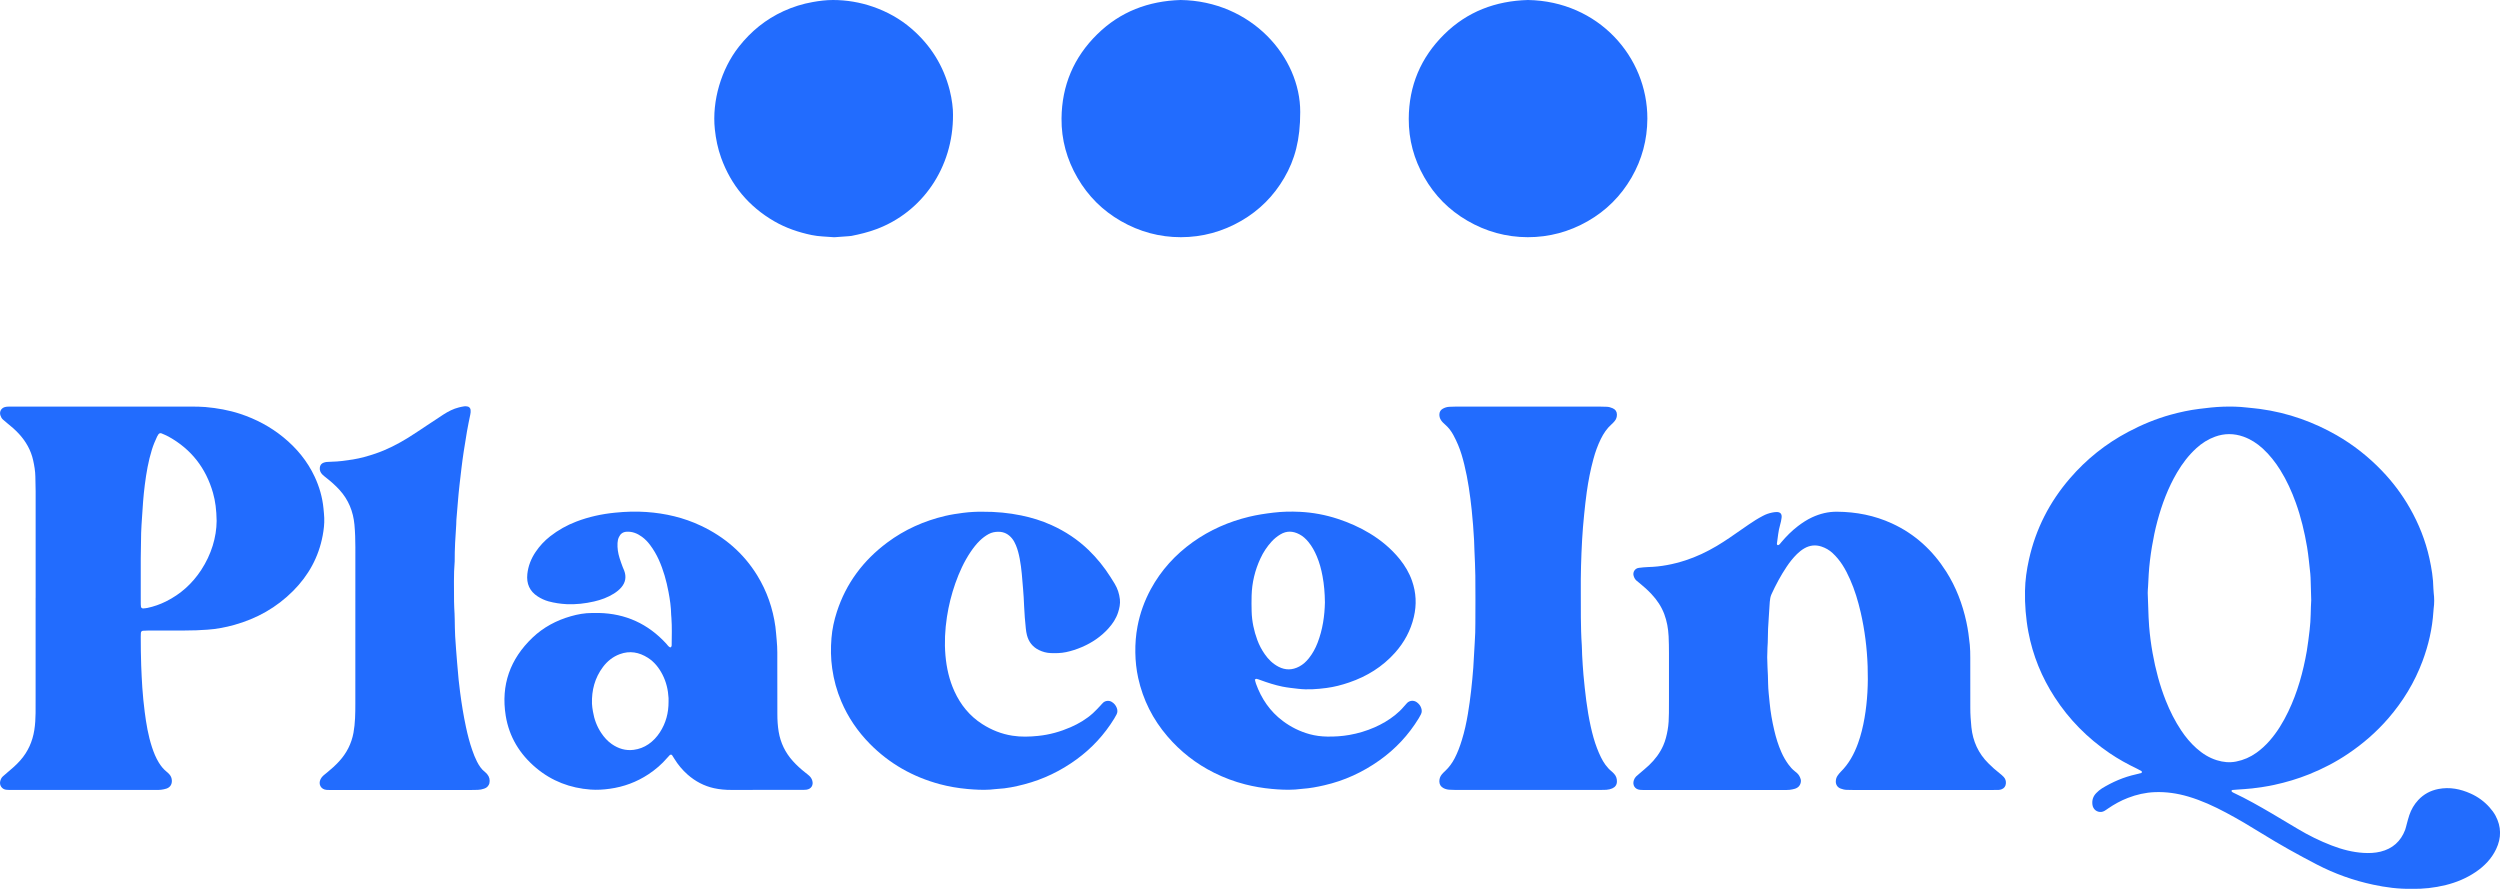
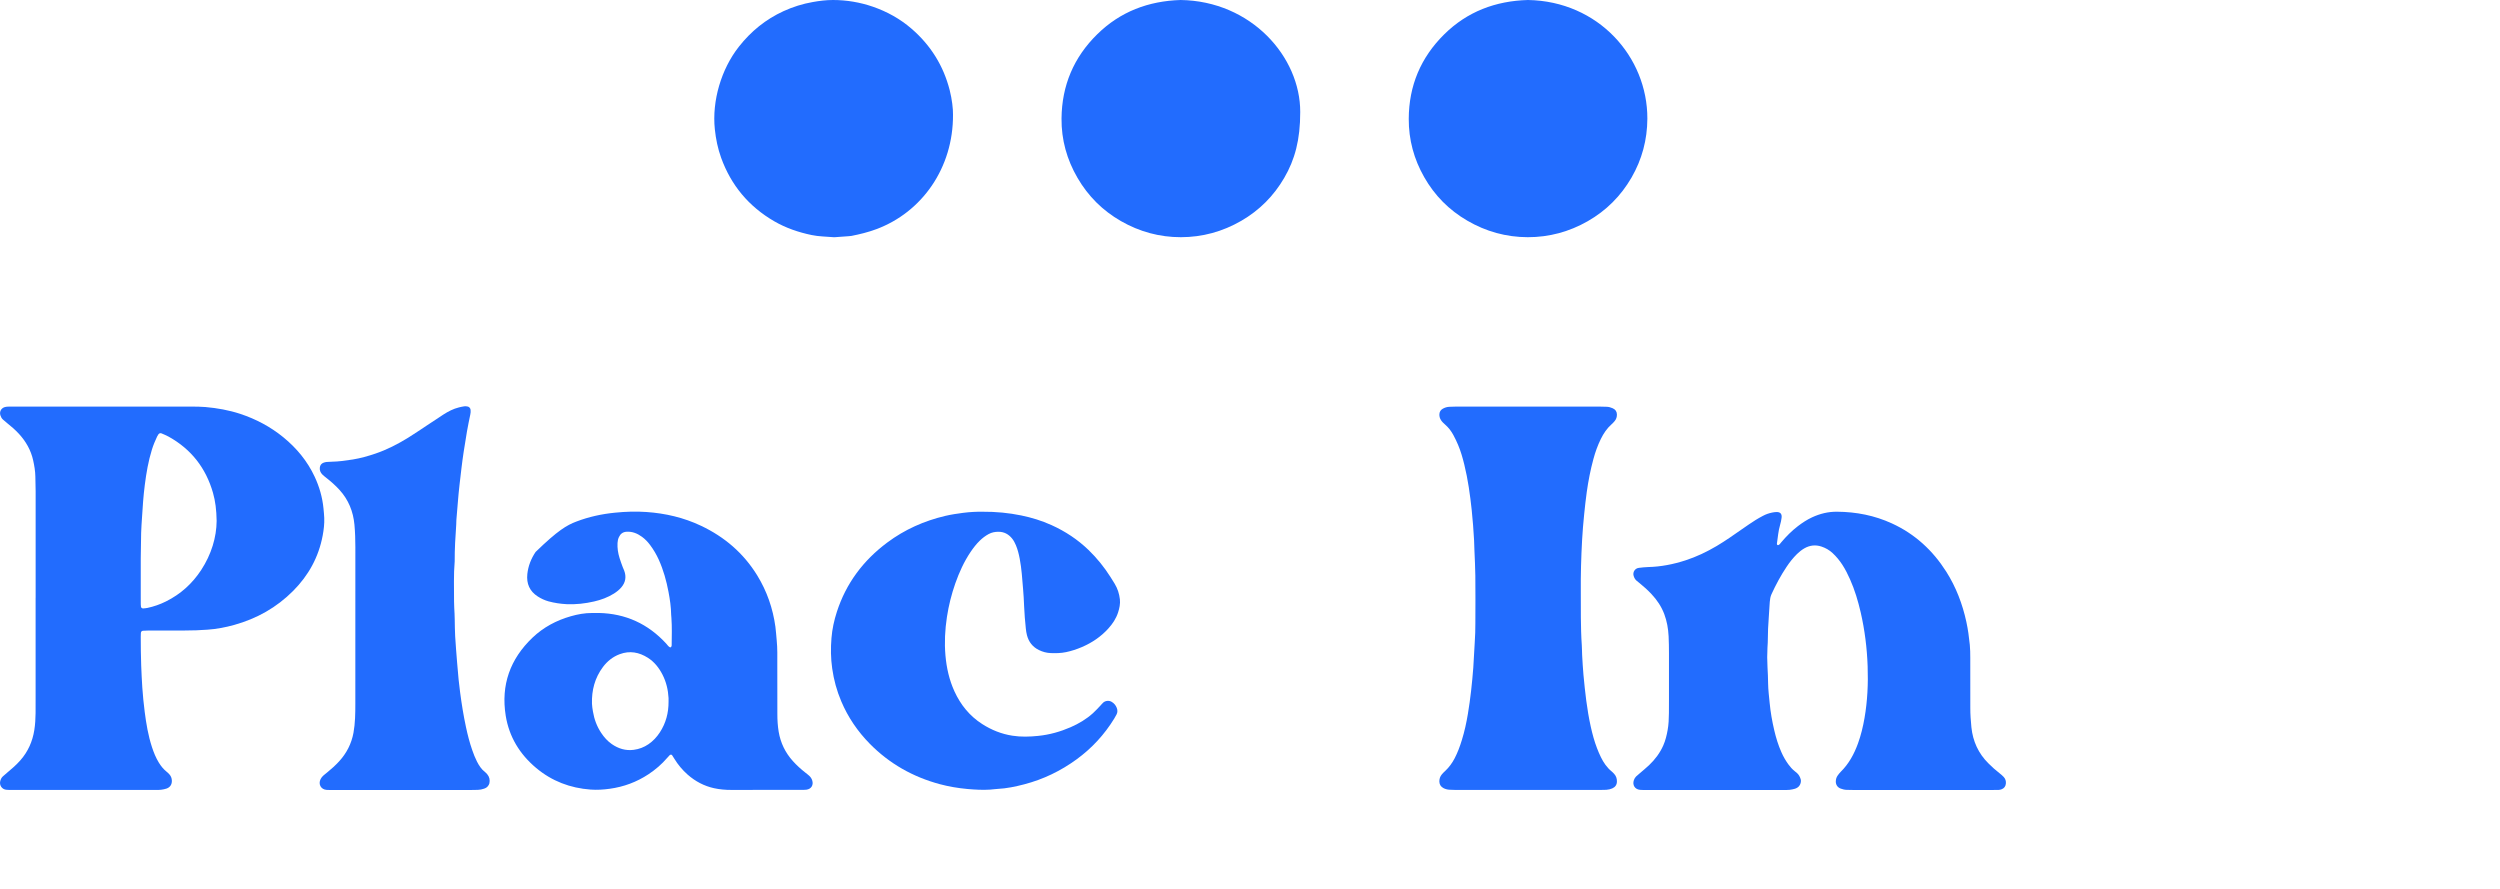
<svg xmlns="http://www.w3.org/2000/svg" width="90" height="32" viewBox="0 0 90 32" fill="none">
  <g id="Layer 1">
    <g id="Group">
-       <path id="Vector" d="M86.819 31.998C86.339 32.006 85.885 31.945 85.437 31.849C84.726 31.698 84.047 31.455 83.402 31.12C82.727 30.77 82.064 30.401 81.419 30.001C80.999 29.74 80.575 29.488 80.139 29.256C79.702 29.023 79.254 28.817 78.777 28.676C78.385 28.561 77.986 28.501 77.575 28.517C77.24 28.53 76.918 28.603 76.606 28.724C76.35 28.822 76.112 28.954 75.886 29.109C75.844 29.138 75.802 29.169 75.757 29.194C75.726 29.211 75.69 29.225 75.654 29.229C75.489 29.248 75.35 29.137 75.328 28.972C75.306 28.809 75.35 28.668 75.467 28.549C75.53 28.486 75.595 28.428 75.671 28.381C76.052 28.149 76.456 27.974 76.893 27.877C76.957 27.863 77.022 27.847 77.086 27.828C77.096 27.826 77.107 27.808 77.108 27.797C77.109 27.784 77.103 27.764 77.093 27.759C77.043 27.729 76.991 27.701 76.938 27.676C76.591 27.51 76.256 27.325 75.939 27.109C75.15 26.571 74.49 25.905 73.972 25.106C73.503 24.384 73.182 23.601 73.022 22.754C72.975 22.509 72.945 22.263 72.923 22.014C72.902 21.765 72.895 21.517 72.9 21.268C72.906 20.886 72.961 20.509 73.044 20.136C73.288 19.04 73.785 18.069 74.519 17.219C75.111 16.532 75.81 15.974 76.614 15.548C77.104 15.288 77.614 15.076 78.15 14.928C78.485 14.836 78.823 14.763 79.168 14.72C79.454 14.684 79.74 14.65 80.028 14.641C80.316 14.631 80.603 14.637 80.89 14.671C81.044 14.689 81.199 14.7 81.352 14.721C81.859 14.79 82.353 14.907 82.835 15.078C83.281 15.236 83.709 15.433 84.119 15.668C84.724 16.016 85.265 16.443 85.748 16.946C86.137 17.351 86.472 17.796 86.75 18.283C87.077 18.854 87.317 19.459 87.459 20.101C87.538 20.459 87.596 20.82 87.602 21.188C87.603 21.239 87.607 21.291 87.613 21.342C87.637 21.532 87.638 21.721 87.611 21.911C87.606 21.947 87.604 21.984 87.602 22.021C87.562 22.632 87.426 23.223 87.212 23.797C86.927 24.561 86.51 25.248 85.975 25.865C85.553 26.352 85.072 26.77 84.537 27.131C84.096 27.43 83.625 27.674 83.131 27.873C82.72 28.039 82.296 28.164 81.862 28.258C81.602 28.315 81.339 28.351 81.076 28.383C80.9 28.404 80.723 28.411 80.546 28.425C80.487 28.429 80.428 28.432 80.37 28.439C80.358 28.44 80.347 28.453 80.336 28.461C80.326 28.471 80.343 28.503 80.364 28.515C80.376 28.522 80.388 28.531 80.402 28.537C80.884 28.762 81.344 29.026 81.802 29.294C82.107 29.474 82.41 29.655 82.714 29.837C83.107 30.072 83.516 30.276 83.944 30.439C84.311 30.58 84.688 30.68 85.082 30.704C85.289 30.717 85.495 30.709 85.698 30.66C86.134 30.553 86.427 30.289 86.585 29.875C86.61 29.807 86.624 29.734 86.644 29.663C86.674 29.558 86.699 29.45 86.735 29.346C86.804 29.143 86.909 28.959 87.057 28.801C87.254 28.59 87.496 28.46 87.781 28.404C88.19 28.325 88.574 28.402 88.945 28.569C89.204 28.685 89.429 28.849 89.619 29.06C89.703 29.153 89.778 29.253 89.838 29.363C90.051 29.761 90.054 30.164 89.861 30.567C89.696 30.914 89.437 31.182 89.119 31.396C88.792 31.616 88.433 31.766 88.05 31.861C87.639 31.963 87.222 32.007 86.818 31.998L86.819 31.998ZM83.204 21.604C83.197 21.351 83.191 21.146 83.185 20.941C83.181 20.845 83.182 20.75 83.171 20.655C83.135 20.335 83.108 20.014 83.055 19.695C82.963 19.152 82.836 18.618 82.649 18.099C82.502 17.691 82.324 17.297 82.094 16.928C81.915 16.64 81.706 16.374 81.455 16.144C81.252 15.959 81.023 15.812 80.763 15.719C80.423 15.599 80.083 15.597 79.743 15.72C79.49 15.812 79.267 15.954 79.07 16.134C78.79 16.389 78.564 16.687 78.373 17.012C78.051 17.56 77.83 18.149 77.666 18.76C77.584 19.065 77.521 19.373 77.469 19.684C77.415 20.01 77.375 20.337 77.354 20.666C77.345 20.812 77.339 20.958 77.331 21.105C77.327 21.185 77.316 21.266 77.318 21.346C77.326 21.639 77.337 21.931 77.349 22.224C77.353 22.334 77.36 22.444 77.369 22.553C77.395 22.875 77.437 23.194 77.494 23.512C77.599 24.098 77.749 24.671 77.969 25.225C78.119 25.601 78.299 25.961 78.525 26.299C78.68 26.532 78.858 26.746 79.068 26.934C79.284 27.128 79.525 27.281 79.805 27.368C80.034 27.439 80.266 27.463 80.504 27.415C80.77 27.362 81.01 27.257 81.229 27.101C81.404 26.977 81.56 26.832 81.702 26.671C81.981 26.354 82.196 25.996 82.378 25.617C82.711 24.924 82.913 24.191 83.045 23.437C83.089 23.184 83.115 22.929 83.147 22.675C83.194 22.303 83.182 21.929 83.204 21.604L83.204 21.604Z" fill="#226CFE" />
      <path id="Vector_2" d="M1.283 21.515C1.283 20.239 1.284 18.964 1.283 17.688C1.283 17.512 1.275 17.337 1.273 17.161C1.27 16.962 1.237 16.767 1.194 16.574C1.113 16.206 0.933 15.891 0.679 15.615C0.549 15.475 0.405 15.349 0.254 15.23C0.202 15.189 0.151 15.146 0.103 15.101C0.059 15.061 0.032 15.008 0.014 14.951C-0.027 14.823 0.039 14.695 0.17 14.656C0.205 14.646 0.242 14.641 0.279 14.639C0.338 14.636 0.397 14.637 0.456 14.637C2.591 14.637 4.727 14.636 6.862 14.638C7.039 14.638 7.218 14.637 7.394 14.653C7.821 14.691 8.242 14.765 8.651 14.9C9.217 15.088 9.736 15.363 10.197 15.739C10.678 16.131 11.064 16.598 11.327 17.16C11.496 17.522 11.606 17.9 11.645 18.298C11.656 18.415 11.669 18.532 11.673 18.649C11.681 18.862 11.655 19.074 11.616 19.283C11.471 20.055 11.108 20.715 10.553 21.272C9.958 21.87 9.247 22.27 8.433 22.497C8.12 22.584 7.801 22.646 7.476 22.668C7.204 22.687 6.931 22.7 6.657 22.698C6.228 22.695 5.8 22.697 5.371 22.698C5.297 22.698 5.224 22.702 5.15 22.707C5.1 22.71 5.074 22.741 5.071 22.795C5.068 22.839 5.067 22.883 5.067 22.927C5.071 23.271 5.068 23.616 5.083 23.96C5.094 24.224 5.105 24.488 5.123 24.75C5.144 25.043 5.171 25.335 5.209 25.625C5.264 26.054 5.335 26.481 5.47 26.894C5.534 27.089 5.61 27.279 5.719 27.456C5.793 27.575 5.878 27.684 5.989 27.774C6.029 27.806 6.067 27.841 6.101 27.88C6.156 27.942 6.184 28.016 6.187 28.101C6.192 28.238 6.126 28.343 5.994 28.389C5.932 28.41 5.866 28.422 5.8 28.431C5.742 28.439 5.682 28.437 5.623 28.437C3.879 28.437 2.136 28.437 0.392 28.437C0.333 28.437 0.273 28.438 0.215 28.43C0.066 28.409 -0.028 28.267 0.008 28.122C0.024 28.057 0.052 27.997 0.102 27.951C0.15 27.906 0.201 27.864 0.252 27.821C0.423 27.68 0.589 27.535 0.735 27.369C1.01 27.056 1.17 26.693 1.235 26.285C1.267 26.081 1.279 25.877 1.281 25.671C1.283 25.459 1.282 25.246 1.282 25.034C1.282 23.861 1.282 22.688 1.282 21.515L1.283 21.515ZM7.799 18.754C7.792 18.357 7.754 18.045 7.667 17.74C7.412 16.852 6.888 16.174 6.074 15.721C5.99 15.674 5.901 15.639 5.813 15.601C5.771 15.583 5.726 15.601 5.699 15.642C5.684 15.667 5.667 15.692 5.655 15.718C5.583 15.871 5.518 16.026 5.468 16.188C5.34 16.602 5.267 17.028 5.213 17.456C5.163 17.848 5.135 18.243 5.112 18.637C5.101 18.82 5.086 19.003 5.081 19.185C5.073 19.493 5.069 19.8 5.067 20.108C5.065 20.569 5.067 21.031 5.067 21.492C5.067 21.58 5.067 21.668 5.068 21.756C5.069 21.785 5.072 21.814 5.075 21.843C5.079 21.878 5.116 21.907 5.155 21.904C5.206 21.899 5.258 21.896 5.308 21.885C5.54 21.835 5.762 21.758 5.974 21.652C6.502 21.39 6.923 21.009 7.243 20.52C7.61 19.958 7.794 19.342 7.799 18.754H7.799Z" fill="#226CFE" />
      <path id="Vector_3" d="M69.204 28.439C68.369 28.439 67.534 28.439 66.699 28.439C66.625 28.439 66.552 28.438 66.478 28.435C66.403 28.433 66.331 28.414 66.262 28.388C66.151 28.346 66.087 28.25 66.089 28.132C66.091 28.057 66.109 27.986 66.152 27.925C66.186 27.877 66.222 27.829 66.263 27.788C66.559 27.498 66.749 27.145 66.888 26.762C66.996 26.464 67.069 26.158 67.123 25.847C67.23 25.23 67.257 24.608 67.235 23.984C67.212 23.331 67.132 22.684 66.985 22.046C66.891 21.639 66.772 21.238 66.601 20.855C66.52 20.673 66.432 20.496 66.323 20.329C66.222 20.175 66.106 20.033 65.97 19.908C65.854 19.802 65.722 19.725 65.572 19.676C65.355 19.604 65.149 19.63 64.954 19.742C64.858 19.798 64.772 19.867 64.692 19.945C64.55 20.085 64.427 20.24 64.317 20.406C64.108 20.718 63.932 21.048 63.775 21.389C63.734 21.478 63.72 21.571 63.712 21.666C63.699 21.819 63.694 21.973 63.682 22.126C63.655 22.463 63.64 22.799 63.639 23.137C63.638 23.195 63.633 23.254 63.629 23.312C63.616 23.547 63.616 23.781 63.63 24.016C63.643 24.213 63.648 24.411 63.652 24.609C63.656 24.844 63.686 25.077 63.708 25.31C63.739 25.639 63.797 25.963 63.872 26.285C63.935 26.557 64.016 26.823 64.13 27.079C64.198 27.234 64.282 27.38 64.381 27.517C64.446 27.607 64.519 27.69 64.606 27.759C64.635 27.782 64.663 27.805 64.691 27.829C64.759 27.89 64.799 27.965 64.825 28.052C64.851 28.143 64.813 28.28 64.718 28.345C64.688 28.365 64.655 28.384 64.621 28.394C64.557 28.412 64.491 28.427 64.426 28.434C64.36 28.441 64.293 28.439 64.227 28.439C62.564 28.439 60.901 28.439 59.238 28.439C59.172 28.439 59.105 28.441 59.039 28.434C58.855 28.417 58.758 28.258 58.82 28.084C58.838 28.034 58.863 27.989 58.9 27.953C58.943 27.913 58.989 27.876 59.033 27.837C59.144 27.741 59.259 27.648 59.366 27.547C59.581 27.342 59.758 27.109 59.878 26.836C59.956 26.66 60 26.475 60.034 26.288C60.072 26.084 60.078 25.88 60.081 25.674C60.084 25.506 60.083 25.337 60.083 25.168C60.083 24.619 60.084 24.069 60.083 23.518C60.082 23.313 60.081 23.108 60.07 22.903C60.056 22.631 60.01 22.364 59.914 22.108C59.811 21.836 59.653 21.599 59.454 21.388C59.323 21.248 59.181 21.119 59.032 20.999C58.991 20.967 58.95 20.936 58.912 20.901C58.862 20.856 58.831 20.798 58.811 20.733C58.77 20.597 58.858 20.459 58.999 20.443C59.109 20.43 59.22 20.417 59.331 20.414C59.792 20.403 60.24 20.315 60.677 20.173C61.072 20.045 61.444 19.867 61.801 19.656C62.118 19.468 62.419 19.255 62.721 19.044C62.877 18.933 63.037 18.827 63.198 18.723C63.284 18.667 63.376 18.619 63.467 18.57C63.571 18.514 63.683 18.475 63.799 18.452C63.85 18.442 63.901 18.434 63.952 18.433C64.092 18.43 64.156 18.5 64.137 18.641C64.126 18.728 64.108 18.815 64.083 18.899C64.018 19.118 64.003 19.346 63.969 19.57C63.967 19.583 63.971 19.601 63.979 19.611C63.986 19.62 64.005 19.629 64.015 19.626C64.067 19.608 64.093 19.561 64.126 19.522C64.306 19.308 64.504 19.11 64.727 18.939C64.886 18.818 65.052 18.709 65.233 18.625C65.519 18.492 65.816 18.419 66.132 18.422C66.821 18.427 67.482 18.555 68.109 18.843C68.939 19.224 69.579 19.815 70.064 20.578C70.418 21.136 70.649 21.743 70.789 22.387C70.848 22.66 70.885 22.935 70.913 23.212C70.928 23.365 70.929 23.52 70.93 23.674C70.932 24.275 70.934 24.876 70.931 25.477C70.93 25.712 70.947 25.947 70.97 26.179C71.022 26.685 71.222 27.125 71.588 27.486C71.713 27.61 71.844 27.729 71.984 27.837C72.036 27.878 72.087 27.921 72.132 27.969C72.196 28.037 72.221 28.12 72.211 28.212C72.201 28.309 72.15 28.377 72.06 28.413C72.027 28.426 71.989 28.434 71.953 28.437C71.887 28.441 71.82 28.439 71.754 28.439C70.904 28.439 70.054 28.439 69.204 28.439H69.204Z" fill="#226CFE" />
-       <path id="Vector_4" d="M27.5 28.436C27.109 28.436 26.717 28.435 26.326 28.437C26.118 28.438 25.912 28.42 25.709 28.376C25.348 28.297 25.032 28.129 24.756 27.887C24.567 27.72 24.407 27.529 24.276 27.314C24.25 27.27 24.221 27.227 24.193 27.184C24.179 27.163 24.133 27.162 24.113 27.182C24.083 27.214 24.052 27.246 24.023 27.279C23.826 27.51 23.598 27.706 23.344 27.874C22.919 28.154 22.454 28.327 21.948 28.396C21.72 28.427 21.493 28.442 21.263 28.425C20.526 28.371 19.868 28.121 19.302 27.647C18.71 27.151 18.329 26.528 18.206 25.766C18.029 24.663 18.362 23.725 19.172 22.954C19.563 22.582 20.03 22.333 20.549 22.185C20.797 22.114 21.051 22.067 21.312 22.068C21.393 22.069 21.475 22.065 21.556 22.067C22.524 22.087 23.33 22.46 23.981 23.167C24.026 23.215 24.059 23.275 24.121 23.305C24.13 23.309 24.153 23.303 24.158 23.294C24.17 23.277 24.18 23.255 24.18 23.235C24.183 22.905 24.195 22.575 24.171 22.246C24.168 22.209 24.163 22.172 24.162 22.136C24.158 21.857 24.118 21.581 24.066 21.307C23.991 20.91 23.884 20.523 23.717 20.152C23.632 19.964 23.529 19.787 23.405 19.622C23.321 19.509 23.225 19.408 23.111 19.325C22.946 19.205 22.766 19.129 22.555 19.143C22.422 19.151 22.335 19.219 22.282 19.334C22.25 19.401 22.235 19.472 22.231 19.547C22.221 19.732 22.249 19.913 22.304 20.089C22.338 20.201 22.38 20.311 22.42 20.421C22.435 20.462 22.456 20.501 22.471 20.542C22.552 20.759 22.523 20.96 22.372 21.14C22.296 21.231 22.204 21.303 22.104 21.367C21.883 21.506 21.641 21.595 21.388 21.653C21.063 21.728 20.734 21.765 20.399 21.75C20.177 21.739 19.959 21.706 19.744 21.648C19.608 21.61 19.481 21.55 19.363 21.475C19.064 21.285 18.948 21.009 18.984 20.666C19.015 20.376 19.119 20.111 19.282 19.87C19.426 19.655 19.602 19.467 19.806 19.307C20.093 19.083 20.407 18.907 20.747 18.777C21.197 18.605 21.663 18.503 22.144 18.456C22.52 18.418 22.896 18.406 23.272 18.432C23.956 18.48 24.614 18.633 25.235 18.927C26.084 19.328 26.767 19.914 27.259 20.713C27.61 21.284 27.824 21.903 27.915 22.566C27.937 22.726 27.944 22.887 27.961 23.047C27.991 23.339 27.983 23.632 27.983 23.925C27.985 24.519 27.984 25.113 27.985 25.706C27.985 25.919 27.997 26.131 28.032 26.341C28.1 26.743 28.269 27.094 28.542 27.397C28.68 27.55 28.832 27.689 28.995 27.816C29.041 27.853 29.089 27.888 29.132 27.928C29.181 27.973 29.218 28.028 29.239 28.092C29.295 28.261 29.205 28.408 29.029 28.429C28.971 28.436 28.911 28.435 28.852 28.435C28.586 28.436 28.32 28.435 28.054 28.435C27.869 28.435 27.685 28.435 27.5 28.435L27.5 28.436ZM24.068 25.263C24.068 25.219 24.07 25.175 24.068 25.131C24.052 24.835 23.986 24.552 23.85 24.287C23.724 24.042 23.558 23.829 23.322 23.679C23.007 23.48 22.672 23.416 22.311 23.55C22.061 23.643 21.863 23.803 21.706 24.012C21.413 24.404 21.297 24.849 21.311 25.332C21.314 25.426 21.331 25.521 21.346 25.615C21.392 25.892 21.487 26.152 21.645 26.387C21.747 26.541 21.869 26.678 22.022 26.785C22.26 26.951 22.522 27.032 22.814 26.994C23.007 26.969 23.185 26.901 23.346 26.791C23.512 26.677 23.646 26.533 23.755 26.365C23.974 26.03 24.07 25.659 24.068 25.263Z" fill="#226CFE" />
-       <path id="Vector_5" d="M45.175 24.463C45.189 24.517 45.199 24.567 45.216 24.615C45.41 25.152 45.718 25.608 46.181 25.955C46.473 26.174 46.795 26.334 47.148 26.431C47.354 26.487 47.566 26.514 47.782 26.517C48.049 26.521 48.314 26.504 48.576 26.458C48.889 26.403 49.194 26.312 49.486 26.184C49.75 26.068 49.998 25.923 50.223 25.743C50.338 25.651 50.445 25.549 50.54 25.436C50.578 25.391 50.616 25.346 50.657 25.305C50.751 25.213 50.895 25.204 51.002 25.279C51.076 25.332 51.132 25.398 51.162 25.484C51.191 25.564 51.192 25.642 51.152 25.718C51.129 25.764 51.104 25.809 51.078 25.853C50.71 26.457 50.236 26.965 49.657 27.375C49.056 27.801 48.397 28.105 47.675 28.27C47.415 28.33 47.155 28.379 46.889 28.397C46.801 28.403 46.713 28.417 46.625 28.423C46.344 28.441 46.065 28.427 45.785 28.401C45.46 28.371 45.141 28.318 44.826 28.237C44.438 28.138 44.066 27.998 43.709 27.82C43.06 27.497 42.5 27.059 42.03 26.511C41.502 25.897 41.149 25.195 40.975 24.407C40.909 24.106 40.876 23.8 40.872 23.491C40.867 23.175 40.891 22.862 40.95 22.551C41.039 22.079 41.2 21.633 41.429 21.21C41.8 20.527 42.31 19.967 42.944 19.514C43.558 19.077 44.236 18.78 44.969 18.603C45.256 18.534 45.547 18.49 45.841 18.455C46.158 18.417 46.475 18.41 46.792 18.426C47.258 18.448 47.715 18.533 48.159 18.679C48.56 18.81 48.943 18.98 49.305 19.198C49.719 19.448 50.085 19.753 50.389 20.128C50.58 20.365 50.733 20.623 50.833 20.91C50.982 21.336 51.003 21.768 50.899 22.208C50.785 22.698 50.553 23.126 50.219 23.5C49.767 24.005 49.21 24.35 48.568 24.569C48.302 24.66 48.031 24.731 47.752 24.767C47.415 24.811 47.077 24.837 46.736 24.797C46.545 24.774 46.355 24.756 46.166 24.718C45.898 24.663 45.639 24.579 45.382 24.485C45.334 24.467 45.285 24.449 45.236 24.438C45.219 24.435 45.198 24.453 45.175 24.463H45.175ZM47.697 21.686C47.693 21.35 47.668 21.044 47.611 20.741C47.566 20.496 47.502 20.256 47.404 20.025C47.326 19.842 47.233 19.668 47.106 19.514C47.012 19.399 46.904 19.299 46.771 19.231C46.546 19.116 46.322 19.102 46.097 19.237C45.976 19.309 45.868 19.397 45.774 19.501C45.61 19.682 45.477 19.883 45.375 20.105C45.178 20.529 45.071 20.975 45.058 21.442C45.052 21.632 45.054 21.823 45.059 22.013C45.069 22.367 45.141 22.71 45.264 23.042C45.331 23.222 45.419 23.391 45.529 23.548C45.66 23.738 45.821 23.896 46.029 24.004C46.278 24.132 46.525 24.126 46.771 23.996C46.911 23.923 47.023 23.818 47.12 23.696C47.254 23.528 47.355 23.342 47.432 23.143C47.617 22.665 47.687 22.167 47.697 21.686V21.686Z" fill="#226CFE" />
+       <path id="Vector_4" d="M27.5 28.436C27.109 28.436 26.717 28.435 26.326 28.437C26.118 28.438 25.912 28.42 25.709 28.376C25.348 28.297 25.032 28.129 24.756 27.887C24.567 27.72 24.407 27.529 24.276 27.314C24.25 27.27 24.221 27.227 24.193 27.184C24.179 27.163 24.133 27.162 24.113 27.182C24.083 27.214 24.052 27.246 24.023 27.279C23.826 27.51 23.598 27.706 23.344 27.874C22.919 28.154 22.454 28.327 21.948 28.396C21.72 28.427 21.493 28.442 21.263 28.425C20.526 28.371 19.868 28.121 19.302 27.647C18.71 27.151 18.329 26.528 18.206 25.766C18.029 24.663 18.362 23.725 19.172 22.954C19.563 22.582 20.03 22.333 20.549 22.185C20.797 22.114 21.051 22.067 21.312 22.068C21.393 22.069 21.475 22.065 21.556 22.067C22.524 22.087 23.33 22.46 23.981 23.167C24.026 23.215 24.059 23.275 24.121 23.305C24.13 23.309 24.153 23.303 24.158 23.294C24.17 23.277 24.18 23.255 24.18 23.235C24.183 22.905 24.195 22.575 24.171 22.246C24.168 22.209 24.163 22.172 24.162 22.136C24.158 21.857 24.118 21.581 24.066 21.307C23.991 20.91 23.884 20.523 23.717 20.152C23.632 19.964 23.529 19.787 23.405 19.622C23.321 19.509 23.225 19.408 23.111 19.325C22.946 19.205 22.766 19.129 22.555 19.143C22.422 19.151 22.335 19.219 22.282 19.334C22.25 19.401 22.235 19.472 22.231 19.547C22.221 19.732 22.249 19.913 22.304 20.089C22.338 20.201 22.38 20.311 22.42 20.421C22.435 20.462 22.456 20.501 22.471 20.542C22.552 20.759 22.523 20.96 22.372 21.14C22.296 21.231 22.204 21.303 22.104 21.367C21.883 21.506 21.641 21.595 21.388 21.653C21.063 21.728 20.734 21.765 20.399 21.75C20.177 21.739 19.959 21.706 19.744 21.648C19.608 21.61 19.481 21.55 19.363 21.475C19.064 21.285 18.948 21.009 18.984 20.666C19.015 20.376 19.119 20.111 19.282 19.87C20.093 19.083 20.407 18.907 20.747 18.777C21.197 18.605 21.663 18.503 22.144 18.456C22.52 18.418 22.896 18.406 23.272 18.432C23.956 18.48 24.614 18.633 25.235 18.927C26.084 19.328 26.767 19.914 27.259 20.713C27.61 21.284 27.824 21.903 27.915 22.566C27.937 22.726 27.944 22.887 27.961 23.047C27.991 23.339 27.983 23.632 27.983 23.925C27.985 24.519 27.984 25.113 27.985 25.706C27.985 25.919 27.997 26.131 28.032 26.341C28.1 26.743 28.269 27.094 28.542 27.397C28.68 27.55 28.832 27.689 28.995 27.816C29.041 27.853 29.089 27.888 29.132 27.928C29.181 27.973 29.218 28.028 29.239 28.092C29.295 28.261 29.205 28.408 29.029 28.429C28.971 28.436 28.911 28.435 28.852 28.435C28.586 28.436 28.32 28.435 28.054 28.435C27.869 28.435 27.685 28.435 27.5 28.435L27.5 28.436ZM24.068 25.263C24.068 25.219 24.07 25.175 24.068 25.131C24.052 24.835 23.986 24.552 23.85 24.287C23.724 24.042 23.558 23.829 23.322 23.679C23.007 23.48 22.672 23.416 22.311 23.55C22.061 23.643 21.863 23.803 21.706 24.012C21.413 24.404 21.297 24.849 21.311 25.332C21.314 25.426 21.331 25.521 21.346 25.615C21.392 25.892 21.487 26.152 21.645 26.387C21.747 26.541 21.869 26.678 22.022 26.785C22.26 26.951 22.522 27.032 22.814 26.994C23.007 26.969 23.185 26.901 23.346 26.791C23.512 26.677 23.646 26.533 23.755 26.365C23.974 26.03 24.07 25.659 24.068 25.263Z" fill="#226CFE" />
      <path id="Vector_6" d="M55.028 14.638C55.885 14.638 56.741 14.638 57.598 14.638C57.679 14.638 57.761 14.641 57.842 14.644C57.917 14.646 57.988 14.667 58.056 14.697C58.152 14.739 58.206 14.811 58.209 14.918C58.211 15.01 58.185 15.093 58.125 15.162C58.092 15.201 58.057 15.239 58.018 15.273C57.849 15.422 57.728 15.604 57.63 15.803C57.516 16.034 57.43 16.276 57.363 16.524C57.257 16.913 57.181 17.308 57.124 17.707C57.086 17.976 57.058 18.245 57.03 18.515C56.998 18.821 56.974 19.127 56.956 19.434C56.921 20.064 56.903 20.693 56.909 21.324C56.912 21.624 56.908 21.925 56.911 22.225C56.915 22.562 56.921 22.899 56.945 23.236C56.954 23.352 56.95 23.47 56.957 23.587C56.971 23.821 56.983 24.055 57.004 24.288C57.063 24.916 57.13 25.542 57.267 26.158C57.326 26.423 57.396 26.685 57.494 26.939C57.536 27.048 57.582 27.157 57.634 27.262C57.729 27.454 57.847 27.63 58.016 27.768C58.05 27.796 58.081 27.828 58.111 27.861C58.184 27.941 58.213 28.036 58.209 28.144C58.204 28.259 58.145 28.336 58.042 28.382C57.974 28.412 57.902 28.429 57.828 28.433C57.769 28.436 57.71 28.437 57.651 28.437C55.893 28.438 54.135 28.438 52.376 28.437C52.31 28.437 52.243 28.435 52.177 28.43C52.103 28.425 52.031 28.407 51.965 28.372C51.874 28.324 51.822 28.249 51.817 28.144C51.813 28.045 51.842 27.955 51.905 27.879C51.942 27.834 51.984 27.793 52.028 27.753C52.17 27.621 52.279 27.467 52.369 27.296C52.477 27.087 52.558 26.867 52.627 26.642C52.723 26.333 52.791 26.018 52.844 25.7C52.936 25.151 52.995 24.598 53.038 24.042C53.062 23.735 53.068 23.428 53.091 23.121C53.108 22.895 53.112 22.667 53.113 22.44C53.116 21.868 53.118 21.297 53.112 20.725C53.11 20.425 53.091 20.125 53.08 19.825C53.075 19.7 53.074 19.575 53.067 19.451C53.046 19.085 53.02 18.72 52.981 18.356C52.922 17.809 52.848 17.265 52.716 16.73C52.657 16.488 52.589 16.248 52.492 16.018C52.441 15.897 52.383 15.777 52.321 15.661C52.244 15.518 52.146 15.39 52.022 15.283C51.966 15.234 51.913 15.184 51.873 15.121C51.833 15.056 51.814 14.988 51.818 14.912C51.822 14.824 51.863 14.758 51.939 14.715C52.01 14.674 52.088 14.65 52.17 14.645C52.258 14.64 52.347 14.637 52.436 14.637C53.3 14.636 54.164 14.637 55.028 14.637L55.028 14.638Z" fill="#226CFE" />
      <path id="Vector_7" d="M35.349 18.422C35.87 18.419 36.318 18.465 36.76 18.555C37.137 18.632 37.504 18.745 37.855 18.904C38.35 19.128 38.796 19.422 39.187 19.799C39.49 20.092 39.753 20.418 39.978 20.773C40.029 20.854 40.079 20.935 40.129 21.016C40.234 21.189 40.293 21.376 40.316 21.575C40.334 21.739 40.3 21.897 40.25 22.051C40.178 22.271 40.052 22.46 39.897 22.63C39.631 22.923 39.309 23.14 38.944 23.296C38.761 23.374 38.573 23.436 38.376 23.477C38.193 23.515 38.01 23.518 37.825 23.511C37.676 23.506 37.533 23.466 37.4 23.401C37.174 23.29 37.034 23.109 36.971 22.869C36.951 22.791 36.938 22.711 36.93 22.631C36.901 22.362 36.88 22.091 36.868 21.82C36.86 21.615 36.849 21.41 36.831 21.206C36.8 20.841 36.779 20.475 36.71 20.115C36.678 19.948 36.638 19.785 36.573 19.629C36.536 19.541 36.492 19.456 36.431 19.382C36.307 19.232 36.152 19.146 35.953 19.144C35.824 19.142 35.704 19.165 35.59 19.227C35.472 19.291 35.368 19.371 35.273 19.463C35.145 19.587 35.038 19.727 34.939 19.873C34.704 20.223 34.532 20.604 34.392 20.999C34.254 21.394 34.152 21.799 34.089 22.213C34.02 22.671 33.996 23.132 34.036 23.594C34.075 24.042 34.172 24.477 34.36 24.889C34.583 25.375 34.907 25.776 35.36 26.066C35.692 26.279 36.053 26.424 36.446 26.485C36.756 26.534 37.064 26.524 37.373 26.492C37.781 26.451 38.17 26.342 38.544 26.179C38.837 26.051 39.109 25.889 39.346 25.675C39.439 25.591 39.522 25.498 39.609 25.408C39.645 25.371 39.676 25.33 39.714 25.295C39.795 25.221 39.929 25.21 40.023 25.268C40.108 25.32 40.168 25.391 40.204 25.484C40.234 25.564 40.236 25.641 40.197 25.718C40.169 25.77 40.141 25.821 40.111 25.871C39.757 26.448 39.305 26.937 38.757 27.337C38.185 27.754 37.558 28.057 36.871 28.236C36.556 28.318 36.239 28.385 35.913 28.401C35.825 28.405 35.737 28.42 35.649 28.426C35.375 28.444 35.103 28.428 34.83 28.404C34.491 28.373 34.157 28.317 33.829 28.229C32.859 27.967 32.017 27.49 31.313 26.776C30.875 26.33 30.529 25.823 30.286 25.249C30.124 24.869 30.017 24.474 29.959 24.065C29.907 23.701 29.903 23.334 29.933 22.969C29.959 22.647 30.028 22.331 30.128 22.023C30.46 20.999 31.076 20.177 31.939 19.533C32.568 19.063 33.272 18.75 34.035 18.571C34.243 18.522 34.456 18.491 34.668 18.463C34.918 18.43 35.168 18.42 35.35 18.422L35.349 18.422Z" fill="#226CFE" />
      <path id="Vector_8" d="M59.305 4.274C59.301 5.03 59.113 5.738 58.734 6.394C58.35 7.057 57.825 7.582 57.157 7.964C56.489 8.345 55.767 8.54 54.999 8.539C54.223 8.537 53.495 8.335 52.825 7.945C52.166 7.562 51.648 7.039 51.273 6.38C50.901 5.729 50.712 5.031 50.715 4.279C50.719 3.09 51.145 2.074 51.99 1.238C52.82 0.417 53.841 0.033 55.005 0C57.54 0.042 59.312 2.047 59.305 4.274Z" fill="#226CFE" />
      <path id="Vector_9" d="M46.808 4.035C46.809 5.031 46.617 5.745 46.231 6.406C45.853 7.054 45.339 7.571 44.687 7.949C44.015 8.338 43.287 8.538 42.511 8.539C41.743 8.539 41.022 8.342 40.355 7.96C39.694 7.581 39.173 7.061 38.792 6.406C38.406 5.744 38.208 5.029 38.215 4.265C38.226 3.08 38.654 2.062 39.505 1.229C40.333 0.417 41.346 0.036 42.501 0C45.046 0.037 46.815 2.049 46.808 4.035Z" fill="#226CFE" />
      <path id="Vector_10" d="M34.308 4.128C34.32 6.044 33.191 7.64 31.546 8.251C31.254 8.36 30.954 8.433 30.65 8.493C30.614 8.5 30.576 8.501 30.54 8.504C30.392 8.515 30.245 8.526 30.098 8.536C30.068 8.538 30.038 8.542 30.009 8.539C29.745 8.515 29.478 8.517 29.216 8.461C28.744 8.362 28.291 8.208 27.873 7.966C26.957 7.435 26.32 6.672 25.961 5.681C25.841 5.348 25.771 5.004 25.734 4.653C25.627 3.629 25.966 2.487 26.599 1.682C27.035 1.128 27.565 0.695 28.208 0.401C28.545 0.247 28.896 0.137 29.262 0.073C29.502 0.03 29.744 -0 29.988 4.69039e-06C30.478 0.001 30.957 0.081 31.422 0.241C31.937 0.419 32.405 0.679 32.816 1.034C33.505 1.63 33.965 2.367 34.189 3.246C34.274 3.581 34.312 3.923 34.308 4.128V4.128Z" fill="#226CFE" />
      <path id="Vector_11" d="M14.48 28.439C13.638 28.439 12.796 28.439 11.954 28.439C11.887 28.439 11.82 28.441 11.754 28.436C11.553 28.419 11.45 28.232 11.541 28.049C11.568 27.996 11.604 27.95 11.65 27.912C11.695 27.874 11.741 27.837 11.787 27.8C11.936 27.68 12.077 27.551 12.207 27.41C12.477 27.116 12.652 26.775 12.725 26.382C12.757 26.208 12.773 26.033 12.782 25.858C12.791 25.683 12.792 25.506 12.792 25.331C12.793 23.454 12.793 21.578 12.793 19.702C12.793 19.43 12.785 19.16 12.76 18.889C12.716 18.415 12.547 17.994 12.224 17.638C12.075 17.474 11.909 17.329 11.735 17.193C11.689 17.156 11.641 17.12 11.601 17.078C11.537 17.012 11.504 16.932 11.513 16.838C11.522 16.75 11.566 16.686 11.651 16.656C11.685 16.644 11.722 16.635 11.758 16.631C11.816 16.625 11.876 16.624 11.935 16.622C12.194 16.617 12.449 16.582 12.704 16.541C12.982 16.496 13.251 16.419 13.517 16.329C13.931 16.188 14.318 15.989 14.688 15.761C14.914 15.621 15.133 15.471 15.354 15.325C15.557 15.191 15.758 15.055 15.963 14.923C16.137 14.811 16.32 14.716 16.523 14.666C16.587 14.65 16.653 14.636 16.718 14.627C16.754 14.622 16.792 14.628 16.828 14.633C16.887 14.641 16.934 14.692 16.941 14.752C16.949 14.811 16.942 14.868 16.93 14.926C16.888 15.127 16.847 15.328 16.811 15.53C16.768 15.775 16.73 16.021 16.692 16.267C16.632 16.658 16.59 17.052 16.544 17.445C16.494 17.867 16.469 18.291 16.43 18.714C16.425 18.772 16.428 18.831 16.424 18.889C16.394 19.328 16.366 19.767 16.369 20.207C16.327 20.69 16.347 21.173 16.346 21.657C16.346 21.803 16.358 21.95 16.364 22.096C16.367 22.162 16.368 22.228 16.37 22.294C16.375 22.499 16.374 22.704 16.386 22.909C16.405 23.223 16.431 23.537 16.456 23.851C16.472 24.055 16.49 24.26 16.51 24.464C16.525 24.617 16.543 24.77 16.564 24.922C16.619 25.343 16.686 25.763 16.776 26.179C16.836 26.458 16.906 26.735 17.001 27.005C17.049 27.144 17.102 27.281 17.169 27.412C17.242 27.557 17.329 27.692 17.461 27.794C17.49 27.816 17.515 27.843 17.539 27.871C17.621 27.968 17.644 28.08 17.618 28.201C17.61 28.235 17.589 28.268 17.568 28.297C17.532 28.345 17.48 28.375 17.423 28.393C17.353 28.417 17.281 28.433 17.207 28.435C17.133 28.437 17.059 28.439 16.985 28.439C16.15 28.439 15.316 28.439 14.481 28.439L14.48 28.439Z" fill="#226CFE" />
    </g>
  </g>
</svg>